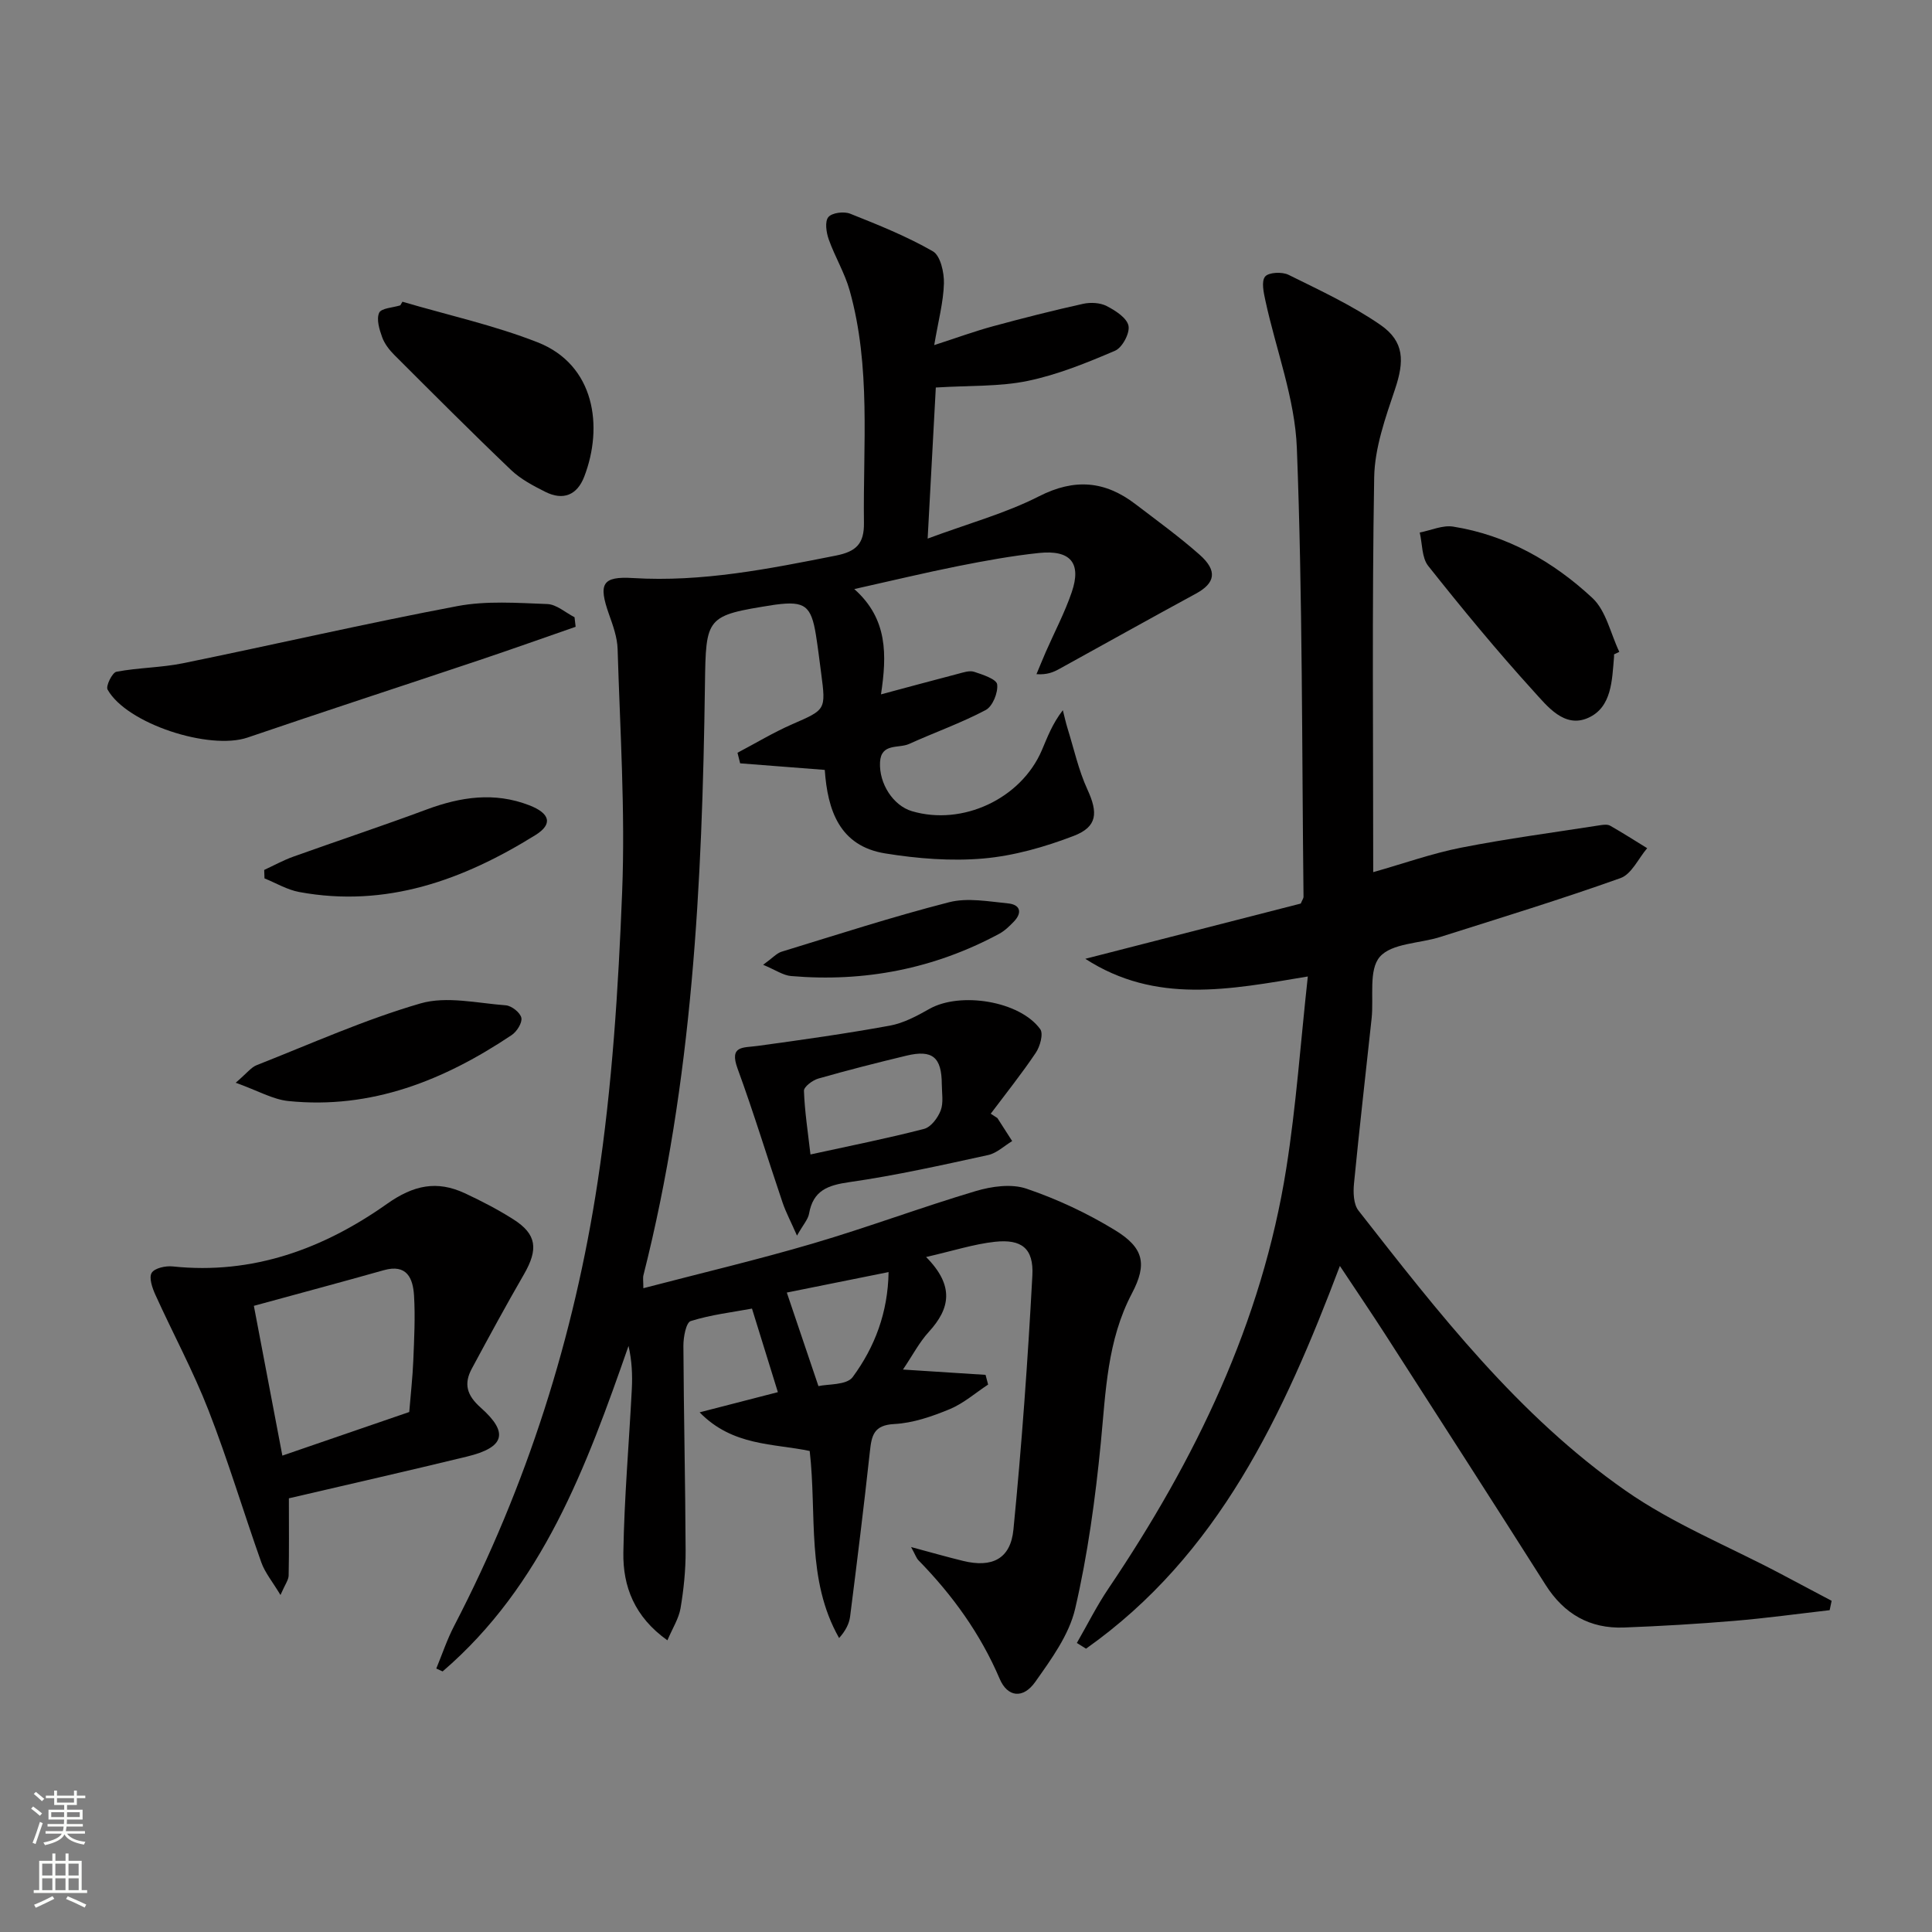
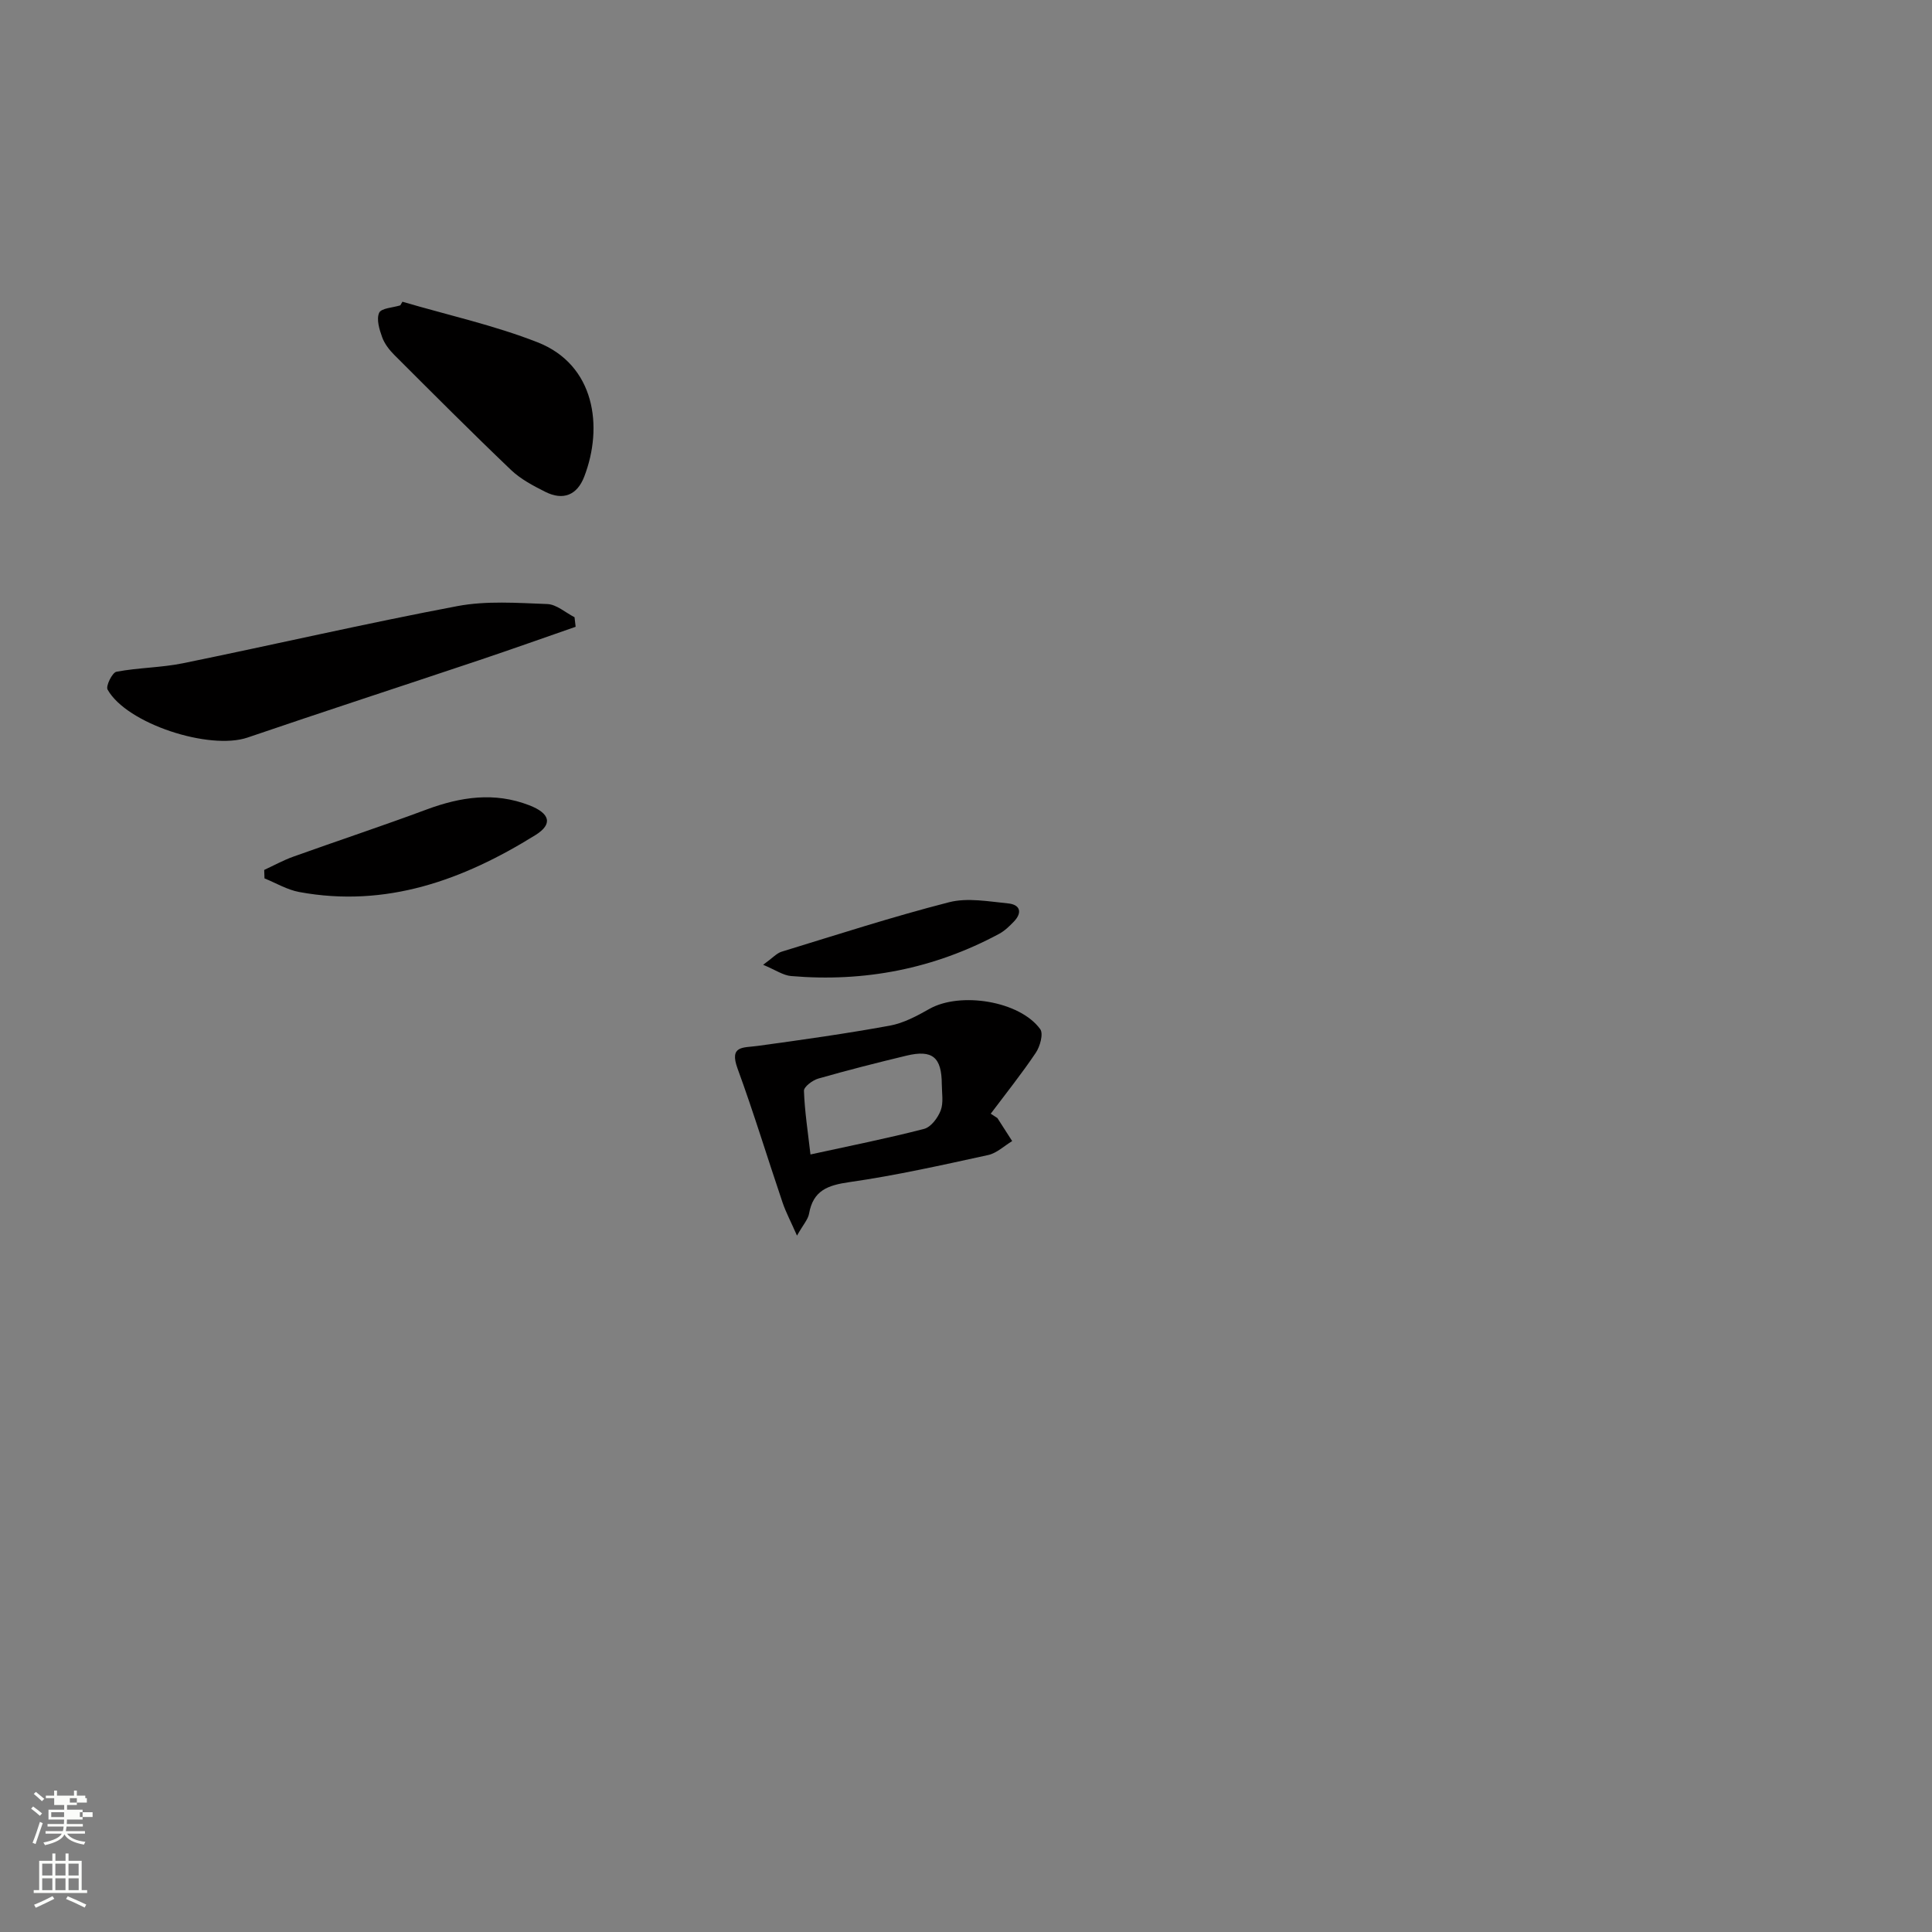
<svg xmlns="http://www.w3.org/2000/svg" enable-background="new 0 0 400 400" viewBox="0 0 400 400">
  <rect x="0" y="0" width="400" height="400" fill="#808080" stroke="none" />
  <g fill="#010000">
-     <path d="m191.74 260.25c5.97 6.03 4.91 10.73.58 15.48-1.99 2.17-3.38 4.88-5.37 7.82 5.99.39 11.54.74 17.1 1.1.18.67.36 1.34.53 2.01-2.63 1.73-5.09 3.9-7.95 5.09-3.65 1.51-7.6 2.88-11.48 3.08-4.28.22-4.69 2.4-5.05 5.69-1.24 11.39-2.65 22.77-4.09 34.13-.19 1.53-.94 2.98-2.28 4.49-6.86-12.06-4.57-25.5-6.09-38.73-7.48-1.58-15.94-.97-22.79-8 5.41-1.39 10.81-2.79 16.2-4.18-1.64-5.31-3.42-11.03-5.36-17.3-4.02.75-8.48 1.26-12.68 2.58-.97.3-1.53 3.34-1.52 5.11.07 14.15.4 28.29.46 42.44.02 3.97-.39 7.98-1.05 11.9-.36 2.13-1.64 4.11-2.72 6.65-6.84-4.86-9.23-11.18-9.12-18.15.18-11.28 1.17-22.56 1.75-33.84.15-2.94.02-5.89-.68-8.96-8.73 25.02-17.77 49.6-38.49 67.39-.44-.2-.87-.4-1.31-.6 1.22-2.96 2.24-6.03 3.71-8.85 15.06-28.99 24.82-59.8 29.7-91.94 3.01-19.81 4.28-39.97 5.07-60.02.66-16.72-.44-33.51-.94-50.26-.07-2.42-.96-4.88-1.79-7.21-2.21-6.28-1.45-7.89 4.99-7.49 14.3.87 28.11-1.9 41.99-4.65 4.19-.83 5.87-2.44 5.81-6.77-.21-16.1 1.48-32.32-2.96-48.13-1.02-3.64-3.06-6.98-4.33-10.57-.51-1.44-.84-3.7-.08-4.61.75-.91 3.22-1.22 4.51-.71 5.83 2.32 11.71 4.68 17.13 7.79 1.57.9 2.35 4.39 2.29 6.65-.11 3.9-1.17 7.77-2.01 12.77 4.75-1.54 8.38-2.87 12.09-3.88 6.22-1.69 12.46-3.28 18.75-4.67 1.54-.34 3.51-.23 4.86.46 1.81.93 4.18 2.45 4.52 4.08.32 1.53-1.28 4.53-2.77 5.17-5.86 2.51-11.87 4.96-18.08 6.25-5.8 1.21-11.91.93-19.04 1.37-.53 9.77-1.07 19.73-1.69 31.28 8.48-3.15 16.14-5.23 23.06-8.76 7.37-3.75 13.65-3.19 19.93 1.6 4.49 3.43 9.09 6.76 13.32 10.5 3.77 3.34 3.24 5.89-.81 8.08-9.46 5.13-18.84 10.39-28.27 15.58-1.23.68-2.54 1.22-4.7 1.07.65-1.55 1.28-3.11 1.95-4.65 1.8-4.1 3.91-8.1 5.35-12.32 2.07-6.04-.25-8.81-6.8-8.12-5.6.59-11.17 1.61-16.7 2.71-6.97 1.39-13.89 3.06-21.52 4.76 6.99 6.19 6.74 13.71 5.53 21.8 5.54-1.48 10.71-2.89 15.9-4.24 1.11-.29 2.4-.75 3.39-.43 1.77.58 4.62 1.52 4.76 2.6.22 1.7-.94 4.57-2.38 5.32-5.1 2.7-10.59 4.63-15.86 7.02-2.15.97-5.8-.24-6.01 3.78-.23 4.45 2.75 8.99 6.59 10.13 10.48 3.11 22.61-2.56 26.91-12.61 1.16-2.71 2.17-5.48 4.35-8.29.32 1.26.6 2.54.98 3.78 1.32 4.23 2.27 8.64 4.11 12.64 2.2 4.78 2.11 7.7-2.83 9.6-5.97 2.29-12.35 4.12-18.68 4.68-6.71.59-13.67.03-20.36-1.05-9.48-1.53-11.93-8.97-12.51-17.29-5.92-.46-11.72-.91-17.52-1.36-.18-.73-.37-1.46-.55-2.19 3.77-1.98 7.43-4.2 11.32-5.9 6.95-3.04 7.01-2.91 6-10.59-.35-2.63-.66-5.27-1.08-7.89-.97-6.05-2.33-7.07-8.25-6.3-.17.02-.33.04-.5.07-14.05 2.22-14.03 2.39-14.23 16.6-.56 41.1-2.57 82.06-12.73 122.16-.15.61-.02 1.29-.02 2.71 11.93-3.12 23.63-5.88 35.15-9.27 11.29-3.32 22.35-7.47 33.63-10.83 3.31-.99 7.41-1.57 10.53-.51 6.37 2.16 12.61 5.09 18.35 8.6 5.94 3.63 6.7 7 3.49 13.09-5.14 9.77-5.41 20.34-6.44 30.95-1.13 11.52-2.7 23.08-5.31 34.33-1.26 5.42-4.95 10.46-8.27 15.16-2.5 3.54-5.73 3.18-7.36-.65-3.99-9.35-9.78-17.35-16.82-24.55-.42-.43-.62-1.09-1.52-2.73 4.24 1.14 7.49 2.07 10.77 2.87 5.97 1.46 9.83-.39 10.42-6.49 1.72-17.5 2.98-35.05 3.92-52.61.3-5.61-2.23-7.57-7.77-6.97-4.36.48-8.63 1.87-14.23 3.15zm-22.29 26.73c1.92-.45 5.83-.17 7.08-1.86 4.59-6.22 7.31-13.39 7.44-21.75-7.67 1.54-14.59 2.94-21.07 4.24 2.16 6.4 4.19 12.4 6.55 19.37z" />
-     <path d="m378.81 333.37c-6.57.75-13.13 1.66-19.72 2.21-7.61.64-15.25 1.09-22.88 1.38-7.05.26-12.38-2.79-16.2-8.81-10.96-17.28-22.04-34.49-33.1-51.7-2.96-4.6-6.04-9.13-9.5-14.35-11.68 30.87-25.15 59.88-52.56 79.24-.63-.39-1.27-.79-1.9-1.18 2.18-3.78 4.13-7.71 6.57-11.31 17.95-26.61 31.75-55.02 36.8-87 2.04-12.91 2.95-26 4.45-39.68-16.3 2.73-31.49 5.76-46.07-3.66 14.97-3.84 29.94-7.68 44.61-11.44.33-.79.58-1.1.57-1.4-.35-30.97-.19-61.96-1.38-92.9-.39-10.24-4.31-20.34-6.51-30.52-.36-1.66-.88-3.99-.06-4.99.73-.89 3.51-1.02 4.83-.37 6.49 3.21 13.13 6.29 19.05 10.38 5.01 3.47 4.94 7.57 3.01 13.32-1.99 5.92-4.21 12.14-4.31 18.26-.46 26.97-.2 53.96-.2 81.72 6.29-1.78 12.16-3.88 18.2-5.07 9.56-1.88 19.24-3.15 28.88-4.66.65-.1 1.46-.18 1.97.11 2.6 1.48 5.12 3.09 7.67 4.66-1.82 2.13-3.23 5.37-5.52 6.19-12.33 4.4-24.87 8.24-37.36 12.2-4.26 1.35-10.02 1.27-12.48 4.11-2.34 2.71-1.23 8.37-1.69 12.73-1.22 11.4-2.54 22.78-3.65 34.19-.18 1.85-.11 4.29.93 5.61 16.53 21.13 33.06 42.45 55.28 57.97 9.84 6.88 21.26 11.49 31.96 17.14 3.58 1.89 7.15 3.79 10.72 5.68-.14.64-.28 1.29-.41 1.94z" />
-     <path d="m59.81 310.21c0 5.69.06 10.84-.05 15.99-.02.91-.72 1.8-1.69 4.03-1.66-2.77-3.2-4.61-3.96-6.73-3.72-10.48-6.9-21.16-10.94-31.51-3.18-8.16-7.38-15.93-11-23.92-.64-1.41-1.37-3.52-.77-4.53.59-.99 2.89-1.5 4.35-1.34 16.6 1.75 31.25-3.67 44.4-12.97 5.48-3.87 10.3-4.87 16.07-2.19 3.46 1.61 6.87 3.38 10.08 5.42 4.83 3.07 5.19 6.16 2.17 11.39-3.72 6.43-7.26 12.96-10.78 19.5-1.7 3.15-1.07 5.51 1.85 8.1 5.86 5.2 4.92 8.22-2.83 10.11-12.09 2.94-24.22 5.69-36.9 8.65zm-1.35-8.84c9.07-3.12 17.73-6.1 26.27-9.03.3-3.74.7-7.2.84-10.67.18-4.48.42-8.98.15-13.44-.22-3.57-1.47-6.6-6.26-5.25-8.85 2.5-17.74 4.87-26.9 7.38 2.05 10.81 3.96 20.82 5.9 31.01z" />
    <path d="m206.5 231.48c1.02 1.59 2.04 3.18 3.06 4.77-1.65.99-3.19 2.5-4.98 2.89-9.54 2.08-19.1 4.23-28.75 5.61-4.47.64-7.47 1.73-8.32 6.51-.21 1.21-1.21 2.27-2.5 4.56-1.27-2.89-2.3-4.82-2.99-6.85-3.13-9.23-5.96-18.57-9.31-27.72-1.77-4.83 1.15-4.29 4.11-4.7 9.15-1.25 18.31-2.54 27.4-4.2 2.86-.52 5.63-2.01 8.21-3.47 6.37-3.6 18.71-1.65 22.94 4.2.69.95-.04 3.59-.93 4.9-2.91 4.33-6.18 8.42-9.32 12.6.47.3.92.6 1.38.9zm-38.7 7.54c8.41-1.84 16.03-3.35 23.53-5.3 1.42-.37 2.85-2.29 3.43-3.81.61-1.61.24-3.61.23-5.44-.03-5.59-1.93-7.2-7.31-5.91-6.12 1.47-12.22 3.02-18.27 4.75-1.18.34-2.99 1.7-2.96 2.53.15 4.26.81 8.48 1.35 13.18z" />
    <path d="m119.18 129.77c-6.65 2.31-13.28 4.67-19.95 6.91-15.98 5.36-32.02 10.57-47.97 16.02-7.89 2.69-25.06-2.86-28.99-9.94-.4-.72.97-3.51 1.83-3.68 4.54-.86 9.25-.84 13.78-1.76 18.95-3.87 37.8-8.24 56.8-11.83 6.03-1.14 12.42-.66 18.62-.43 1.92.07 3.77 1.77 5.65 2.73.08.66.15 1.32.23 1.98z" />
    <path d="m83.32 62.47c9.35 2.75 18.95 4.86 27.98 8.4 11.87 4.66 13.66 17.46 9.65 27.84-1.48 3.82-4.37 4.96-8.03 3.13-2.51-1.26-5.12-2.63-7.12-4.54-8.18-7.81-16.16-15.82-24.16-23.81-1.04-1.04-2.03-2.32-2.52-3.68-.58-1.61-1.22-3.7-.62-5.05.44-.97 2.85-1.06 4.38-1.54.14-.23.29-.49.44-.75z" />
-     <path d="m334.17 135.48c0 .17.01.33 0 .5-.42 4.83-.44 10.44-5.34 12.64-4.94 2.22-8.47-2.39-11.33-5.53-7.59-8.35-14.78-17.08-21.8-25.92-1.35-1.7-1.21-4.58-1.76-6.92 2.32-.44 4.74-1.57 6.93-1.22 11.15 1.78 20.71 7.24 28.81 14.77 2.85 2.65 3.77 7.38 5.58 11.16-.37.17-.73.35-1.09.52z" />
-     <path d="m48.8 224.17c2.36-2.03 3.2-3.19 4.32-3.63 11.25-4.43 22.35-9.43 33.93-12.79 5.41-1.57 11.77-.05 17.67.39 1.2.09 2.98 1.5 3.22 2.58.22 1.02-.93 2.86-1.99 3.57-13.97 9.35-29.02 15.42-46.23 13.67-3.25-.33-6.35-2.16-10.92-3.79z" />
    <path d="m54.7 180.11c2.01-.93 3.96-2.01 6.03-2.75 9.18-3.29 18.45-6.36 27.59-9.76 7.05-2.62 14.04-3.67 21.25-.88 4.29 1.66 4.96 3.89 1.29 6.17-14.96 9.3-30.9 15.12-48.92 11.79-2.48-.46-4.79-1.85-7.18-2.82-.02-.58-.04-1.16-.06-1.75z" />
    <path d="m158 199.75c1.99-1.44 2.81-2.4 3.82-2.71 11.53-3.53 23-7.25 34.67-10.24 3.81-.98 8.16-.16 12.22.24 2.5.24 3.02 1.88 1.19 3.78-.91.94-1.9 1.91-3.04 2.52-13.46 7.24-27.87 10.04-43.06 8.74-1.64-.13-3.21-1.25-5.8-2.33z" />
  </g>
-   <path d="m6.44 374.46.42-.45c.65.47 1.27.95 1.85 1.44l-.45.49c-.65-.56-1.25-1.06-1.82-1.48m.93 7.33-.63-.26c.55-1.36 1.05-2.8 1.52-4.33.19.1.38.19.59.27-.46 1.29-.95 2.73-1.48 4.32m-.38-10.38.44-.42c.43.34 1.01.82 1.74 1.44l-.49.49c-.53-.51-1.09-1.01-1.69-1.51m2.5.35h1.72v-1.04h.59v1.04h3.52v-1.04h.59v1.04h1.75v.53h-1.75v1.42h-2.03v.97h3.22v2.03h-3.24c0 .35-.01.66-.03.93h3.32v.53h-3.37c-.03.27-.08.58-.15.94h3.96v.53h-3.71c.67.92 1.93 1.48 3.79 1.68-.13.24-.23.44-.29.59-2.13-.38-3.48-1.08-4.04-2.12-.43.97-1.77 1.72-4.03 2.23-.09-.19-.2-.37-.33-.55 2.1-.42 3.37-1.03 3.81-1.83h-3.36v-.53h3.58c.08-.29.13-.61.16-.94h-3.33v-.53h3.39c.02-.27.04-.58.04-.93h-3.23v-2.03h3.25v-.97h-2.07v-1.42h-1.73zm1.12 3.44v1h2.65c.01-.3.02-.44.01-.4v-.25-.35zm1.19-2h3.52v-.91h-3.52zm4.71 2h-2.63v.59c0 .15-.01.28-.01.4h2.64z" fill="#fbfcfa" />
+   <path d="m6.44 374.46.42-.45c.65.47 1.27.95 1.85 1.44l-.45.49c-.65-.56-1.25-1.06-1.82-1.48m.93 7.33-.63-.26c.55-1.36 1.05-2.8 1.52-4.33.19.1.38.19.59.27-.46 1.29-.95 2.73-1.48 4.32m-.38-10.38.44-.42c.43.34 1.01.82 1.74 1.44l-.49.49c-.53-.51-1.09-1.01-1.69-1.51m2.5.35h1.72v-1.04h.59v1.04h3.52v-1.04h.59v1.04h1.75v.53h-1.75v1.42h-2.03v.97h3.22v2.03h-3.24c0 .35-.01.66-.03.93h3.32v.53h-3.37c-.03.27-.08.58-.15.94h3.96v.53h-3.71c.67.92 1.93 1.48 3.79 1.68-.13.24-.23.44-.29.59-2.13-.38-3.48-1.08-4.04-2.12-.43.97-1.77 1.72-4.03 2.23-.09-.19-.2-.37-.33-.55 2.1-.42 3.37-1.03 3.81-1.83h-3.36v-.53h3.58c.08-.29.13-.61.16-.94h-3.33v-.53h3.39c.02-.27.04-.58.04-.93h-3.23v-2.03h3.25v-.97h-2.07v-1.42h-1.73zm1.12 3.44v1h2.65c.01-.3.02-.44.01-.4v-.25-.35m1.19-2h3.52v-.91h-3.52zm4.71 2h-2.63v.59c0 .15-.01.28-.01.4h2.64z" fill="#fbfcfa" />
  <path d="m13.56 383.74h.63v1.52h2.72v6.07h1.13v.6h-11.06v-.6h1.13v-6.07h2.73v-1.52h.63v1.52h2.1v-1.52zm-2.69 8.83.38.56c-1.24.63-2.53 1.25-3.85 1.85-.1-.21-.21-.42-.34-.63 1.36-.55 2.63-1.15 3.81-1.78m-2.13-4.27h2.1v-2.45h-2.1zm0 3.04h2.1v-2.46h-2.1zm2.72-3.04h2.1v-2.45h-2.1zm0 3.04h2.1v-2.46h-2.1zm6.07 3.6c-1.41-.71-2.7-1.3-3.86-1.78l.35-.56c1.45.62 2.75 1.19 3.84 1.72zm-1.25-9.09h-2.1v2.45h2.1zm-2.09 5.49h2.1v-2.46h-2.1z" fill="#fbfcfa" />
</svg>